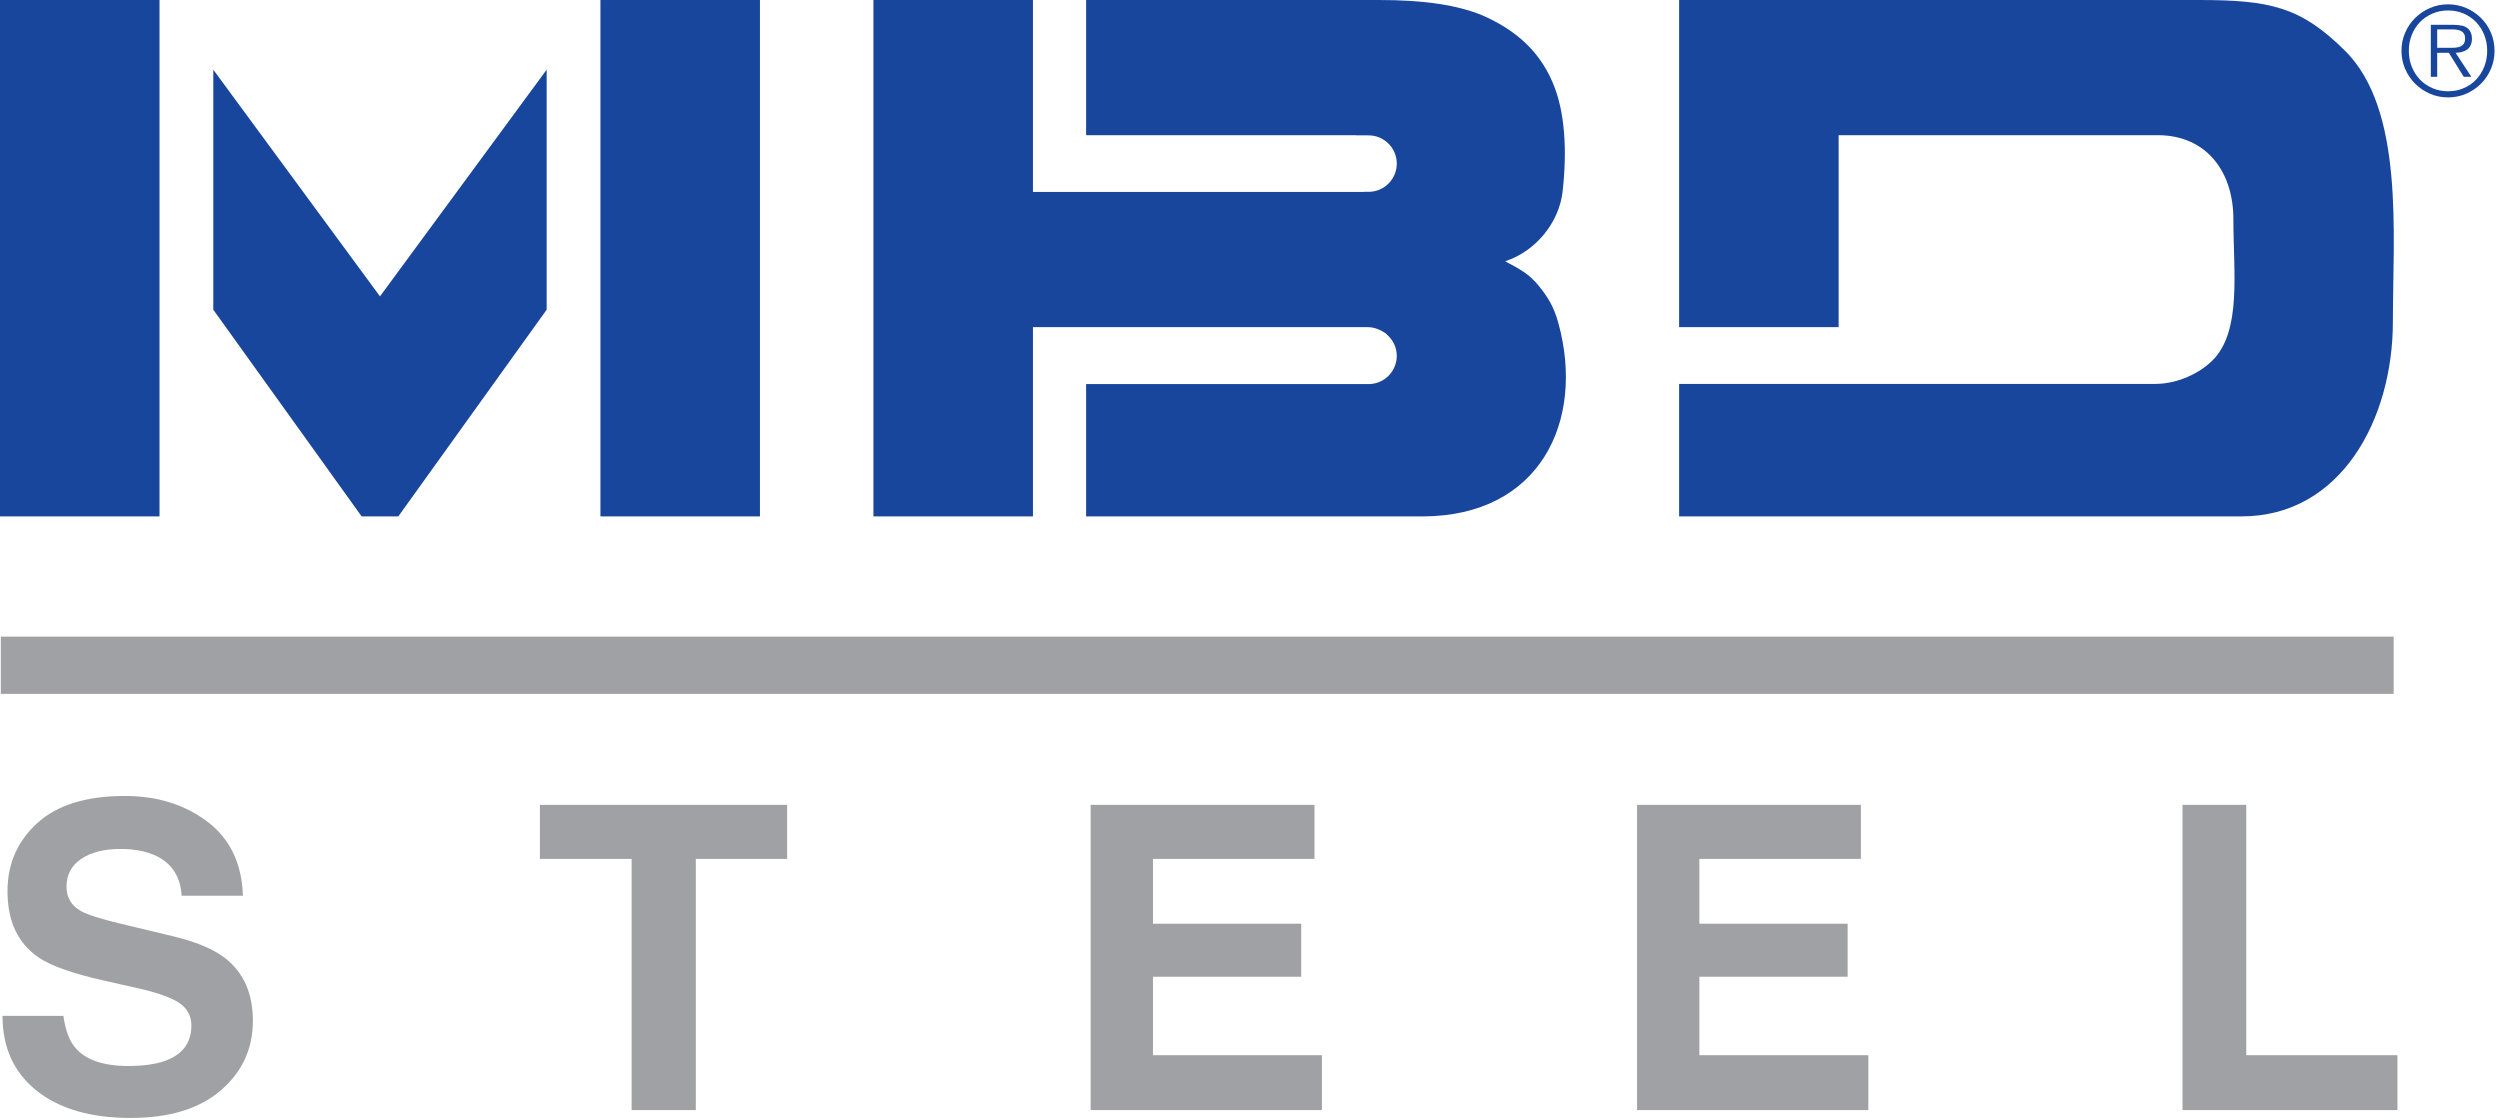
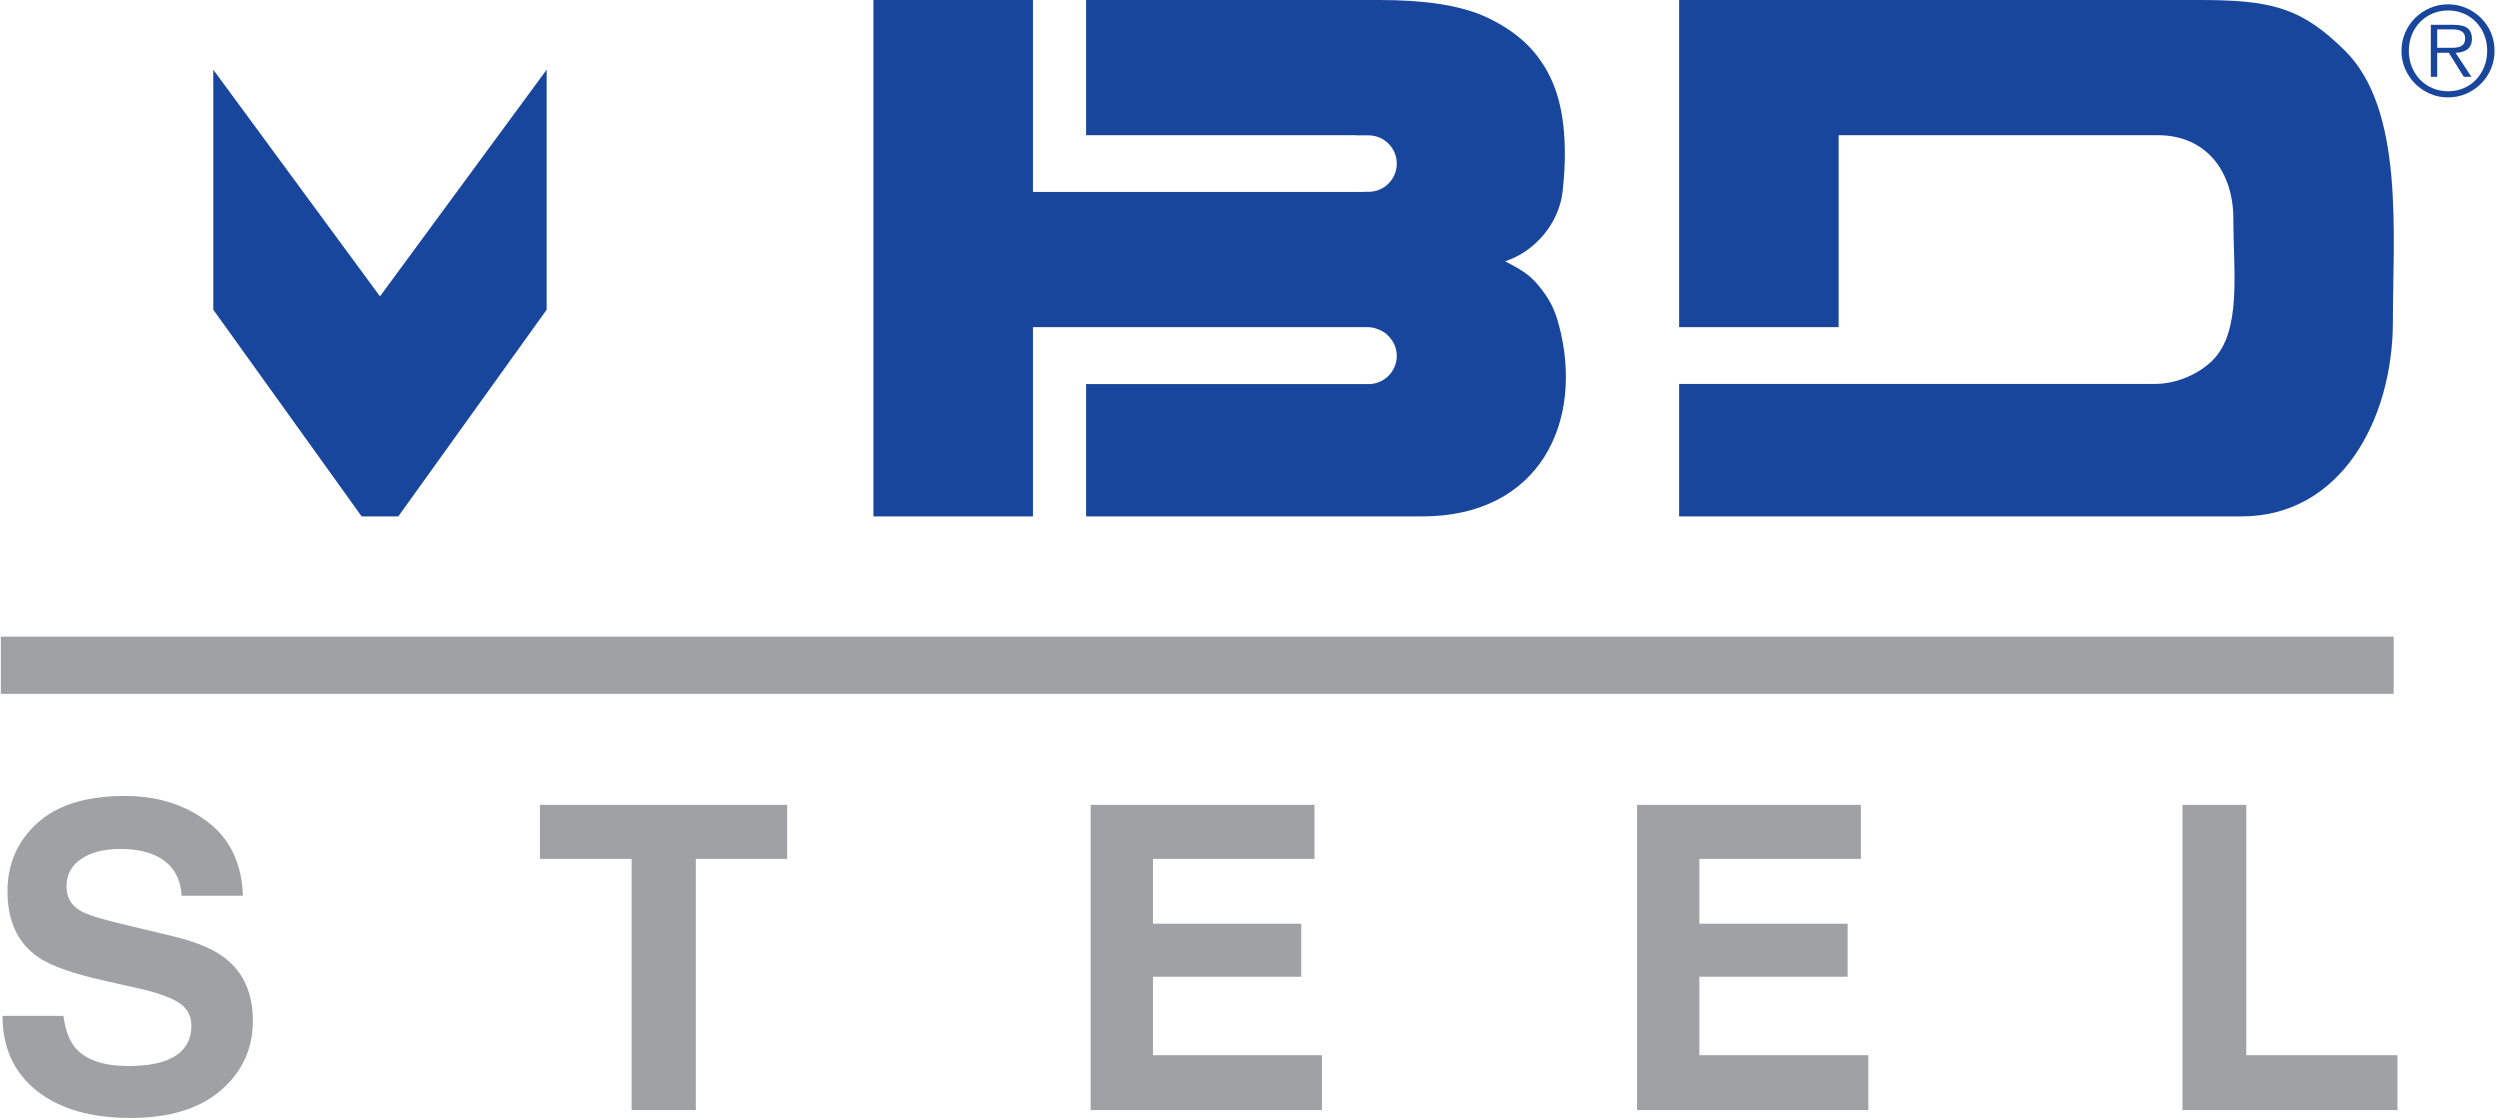
<svg xmlns="http://www.w3.org/2000/svg" xmlns:ns1="http://www.serif.com/" width="297px" height="133px" version="1.1" xml:space="preserve" style="fill-rule:evenodd;clip-rule:evenodd;stroke-linejoin:round;stroke-miterlimit:2;">
  <g transform="matrix(1,0,0,1,-67.733,-28.684)">
    <g transform="matrix(0.781,0,0,0.781,67.733,28.685)">
      <g id="Layer-1" ns1:id="Layer 1">
        <g transform="matrix(1,0,0,1,19.472,128.979)">
          <path d="M0,33.168C2.289,33.168 4.147,32.916 5.575,32.412C8.284,31.446 9.639,29.65 9.639,27.025C9.639,25.493 8.966,24.307 7.623,23.466C6.278,22.647 4.168,21.923 1.292,21.293L-3.623,20.19C-8.453,19.099 -11.792,17.912 -13.639,16.631C-16.768,14.489 -18.332,11.14 -18.332,6.583C-18.332,2.425 -16.82,-1.029 -13.796,-3.78C-10.772,-6.531 -6.331,-7.906 -0.473,-7.906C4.42,-7.906 8.594,-6.609 12.048,-4.017C15.502,-1.423 17.313,2.342 17.482,7.275L8.158,7.275C7.99,4.483 6.772,2.499 4.504,1.322C2.992,0.546 1.113,0.157 -1.134,0.157C-3.633,0.157 -5.628,0.661 -7.119,1.669C-8.61,2.677 -9.355,4.084 -9.355,5.89C-9.355,7.549 -8.62,8.788 -7.15,9.606C-6.205,10.153 -4.189,10.793 -1.103,11.528L6.898,13.449C10.405,14.29 13.051,15.413 14.836,16.82C17.608,19.004 18.994,22.164 18.994,26.301C18.994,30.543 17.372,34.065 14.127,36.869C10.883,39.672 6.3,41.074 0.378,41.074C-5.67,41.074 -10.426,39.693 -13.891,36.932C-17.356,34.171 -19.088,30.375 -19.088,25.545L-9.828,25.545C-9.534,27.666 -8.957,29.252 -8.095,30.302C-6.521,32.213 -3.822,33.168 0,33.168" style="fill:rgb(159,161,164);fill-rule:nonzero;" />
        </g>
        <g transform="matrix(1,0,0,1,119.733,168.856)">
          <path d="M0,-46.429L0,-38.208L-13.891,-38.208L-13.891,0L-23.656,0L-23.656,-38.208L-37.609,-38.208L-37.609,-46.429L0,-46.429Z" style="fill:rgb(159,161,164);fill-rule:nonzero;" />
        </g>
        <g transform="matrix(1,0,0,1,197.935,142.712)">
          <path d="M0,5.859L-22.553,5.859L-22.553,17.797L3.149,17.797L3.149,26.144L-32.034,26.144L-32.034,-20.285L2.016,-20.285L2.016,-12.064L-22.553,-12.064L-22.553,-2.204L0,-2.204L0,5.859Z" style="fill:rgb(159,161,164);fill-rule:nonzero;" />
        </g>
        <g transform="matrix(1,0,0,1,281.049,142.712)">
          <path d="M0,5.859L-22.553,5.859L-22.553,17.797L3.149,17.797L3.149,26.144L-32.034,26.144L-32.034,-20.285L2.016,-20.285L2.016,-12.064L-22.553,-12.064L-22.553,-2.204L0,-2.204L0,5.859Z" style="fill:rgb(159,161,164);fill-rule:nonzero;" />
        </g>
        <g transform="matrix(1,0,0,1,331.986,168.856)">
          <path d="M0,-46.429L9.701,-46.429L9.701,-8.347L32.695,-8.347L32.695,0L0,0L0,-46.429Z" style="fill:rgb(159,161,164);fill-rule:nonzero;" />
        </g>
        <g transform="matrix(1,0,0,1,0,32.329)">
          <rect x="0.124" y="64.508" width="363.982" height="8.708" style="fill:rgb(159,161,164);" />
        </g>
        <g transform="matrix(1,0,0,1,356.695,70.844)">
          <path d="M0,-63.14C-6.758,-69.842 -11.427,-70.845 -22.317,-70.845L-101.279,-70.845L-101.279,-21.082L-77.015,-21.082L-77.015,-50.282L-28.486,-50.282C-21.026,-50.282 -16.971,-44.685 -16.971,-37.533C-16.971,-29.465 -15.678,-20.484 -20.14,-16.026C-22.005,-14.162 -25.319,-12.446 -28.897,-12.446L-101.279,-12.446L-101.279,7.705L-15.737,7.705C-0.582,7.705 7.293,-7.093 7.293,-21.905C7.293,-35.31 9.067,-54.148 0,-63.14" style="fill:rgb(25,70,157);fill-rule:nonzero;" />
        </g>
        <g transform="matrix(1,0,0,1,372.205,8.203)">
          <path d="M-1.476,-0.934L0.896,-0.934C1.22,-0.934 1.522,-0.972 1.803,-1.046C2.083,-1.121 2.313,-1.258 2.493,-1.457C2.674,-1.656 2.765,-1.955 2.765,-2.354C2.765,-2.665 2.705,-2.911 2.587,-3.092C2.469,-3.272 2.316,-3.409 2.129,-3.502C1.942,-3.596 1.73,-3.658 1.494,-3.689C1.258,-3.72 1.021,-3.736 0.784,-3.736L-1.476,-3.736L-1.476,-0.934ZM3.717,3.474L2.559,3.474L0.299,-0.168L-1.476,-0.168L-1.476,3.474L-2.447,3.474L-2.447,-4.427L1.009,-4.427C2.055,-4.427 2.783,-4.24 3.194,-3.867C3.604,-3.493 3.811,-2.982 3.811,-2.335C3.811,-1.949 3.748,-1.619 3.624,-1.345C3.499,-1.071 3.325,-0.85 3.101,-0.682C2.876,-0.514 2.611,-0.389 2.307,-0.309C2.001,-0.227 1.675,-0.181 1.326,-0.168L3.717,3.474ZM0.187,5.678C1.046,5.678 1.84,5.52 2.568,5.202C3.297,4.884 3.923,4.449 4.445,3.895C4.969,3.34 5.38,2.69 5.679,1.942C5.978,1.195 6.127,0.386 6.127,-0.486C6.127,-1.345 5.978,-2.148 5.679,-2.895C5.38,-3.642 4.969,-4.29 4.445,-4.838C3.923,-5.386 3.297,-5.819 2.568,-6.136C1.84,-6.454 1.046,-6.613 0.187,-6.613C-0.673,-6.613 -1.47,-6.454 -2.204,-6.136C-2.939,-5.819 -3.571,-5.386 -4.101,-4.838C-4.63,-4.29 -5.044,-3.642 -5.343,-2.895C-5.642,-2.148 -5.791,-1.345 -5.791,-0.486C-5.791,0.386 -5.642,1.195 -5.343,1.942C-5.044,2.69 -4.63,3.34 -4.101,3.895C-3.571,4.449 -2.939,4.884 -2.204,5.202C-1.47,5.52 -0.673,5.678 0.187,5.678M0.187,6.612C-0.797,6.612 -1.719,6.425 -2.578,6.052C-3.438,5.678 -4.187,5.171 -4.829,4.529C-5.471,3.888 -5.978,3.138 -6.352,2.279C-6.725,1.42 -6.911,0.498 -6.911,-0.486C-6.911,-1.457 -6.725,-2.372 -6.352,-3.231C-5.978,-4.091 -5.471,-4.838 -4.829,-5.473C-4.187,-6.108 -3.438,-6.613 -2.578,-6.986C-1.719,-7.36 -0.797,-7.546 0.187,-7.546C1.158,-7.546 2.073,-7.36 2.933,-6.986C3.792,-6.613 4.542,-6.108 5.184,-5.473C5.824,-4.838 6.329,-4.091 6.696,-3.231C7.063,-2.372 7.247,-1.457 7.247,-0.486C7.247,0.498 7.063,1.42 6.696,2.279C6.329,3.138 5.824,3.888 5.184,4.529C4.542,5.171 3.792,5.678 2.933,6.052C2.073,6.425 1.158,6.612 0.187,6.612" style="fill:rgb(25,70,157);fill-rule:nonzero;" />
        </g>
        <g transform="matrix(1,0,0,1,234.102,35.028)">
          <path d="M0,8.494C-1.543,6.58 -2.922,5.917 -5.145,4.715C-0.398,3.153 3.067,-1.272 3.587,-5.872C4.287,-12.076 3.996,-18.175 1.988,-22.694C-0.006,-27.18 -3.235,-30.13 -7.739,-32.295C-12.105,-34.394 -18.038,-35.028 -24.336,-35.028L-68.892,-35.028L-68.892,-14.466L-28.037,-14.466C-27.891,-14.466 -27.769,-14.444 -27.629,-14.439L-25.93,-14.439C-23.558,-14.439 -21.635,-12.516 -21.635,-10.144C-21.635,-7.772 -23.558,-5.849 -25.93,-5.849L-26.564,-5.849C-26.646,-5.846 -26.718,-5.829 -26.803,-5.829L-76.977,-5.829L-76.977,-35.028L-101.241,-35.028L-101.241,43.522L-76.977,43.522L-76.977,14.734L-25.981,14.734C-25.41,14.734 -24.805,14.905 -24.268,15.141C-24.257,15.145 -24.248,15.15 -24.237,15.155C-23.986,15.267 -23.761,15.39 -23.559,15.523C-23.54,15.535 -23.522,15.547 -23.504,15.56C-23.425,15.614 -23.332,15.665 -23.265,15.72C-23.217,15.758 -23.193,15.808 -23.153,15.85C-22.231,16.637 -21.635,17.794 -21.635,19.101C-21.635,21.473 -23.558,23.396 -25.93,23.396L-68.892,23.396L-68.892,43.522L-17.755,43.522C0.174,43.522 7.017,29.002 2.96,14.17C2.271,11.65 1.385,10.213 0,8.494" style="fill:rgb(25,70,157);fill-rule:nonzero;" />
        </g>
        <g transform="matrix(1,0,0,1,57.799,44.066)">
          <path d="M0,1.014L-25.355,-33.469L-25.355,3.042L-2.789,34.483L2.789,34.483L25.355,3.042L25.355,-33.469L0,1.014Z" style="fill:rgb(25,70,157);fill-rule:nonzero;" />
        </g>
        <g transform="matrix(1,0,0,1,0,-91.503)">
-           <rect x="91.335" y="91.503" width="24.264" height="78.55" style="fill:rgb(25,70,157);" />
-         </g>
+           </g>
        <g transform="matrix(1,0,0,1,0,-91.503)">
-           <rect x="0" y="91.503" width="24.264" height="78.55" style="fill:rgb(25,70,157);" />
-         </g>
+           </g>
      </g>
    </g>
  </g>
</svg>